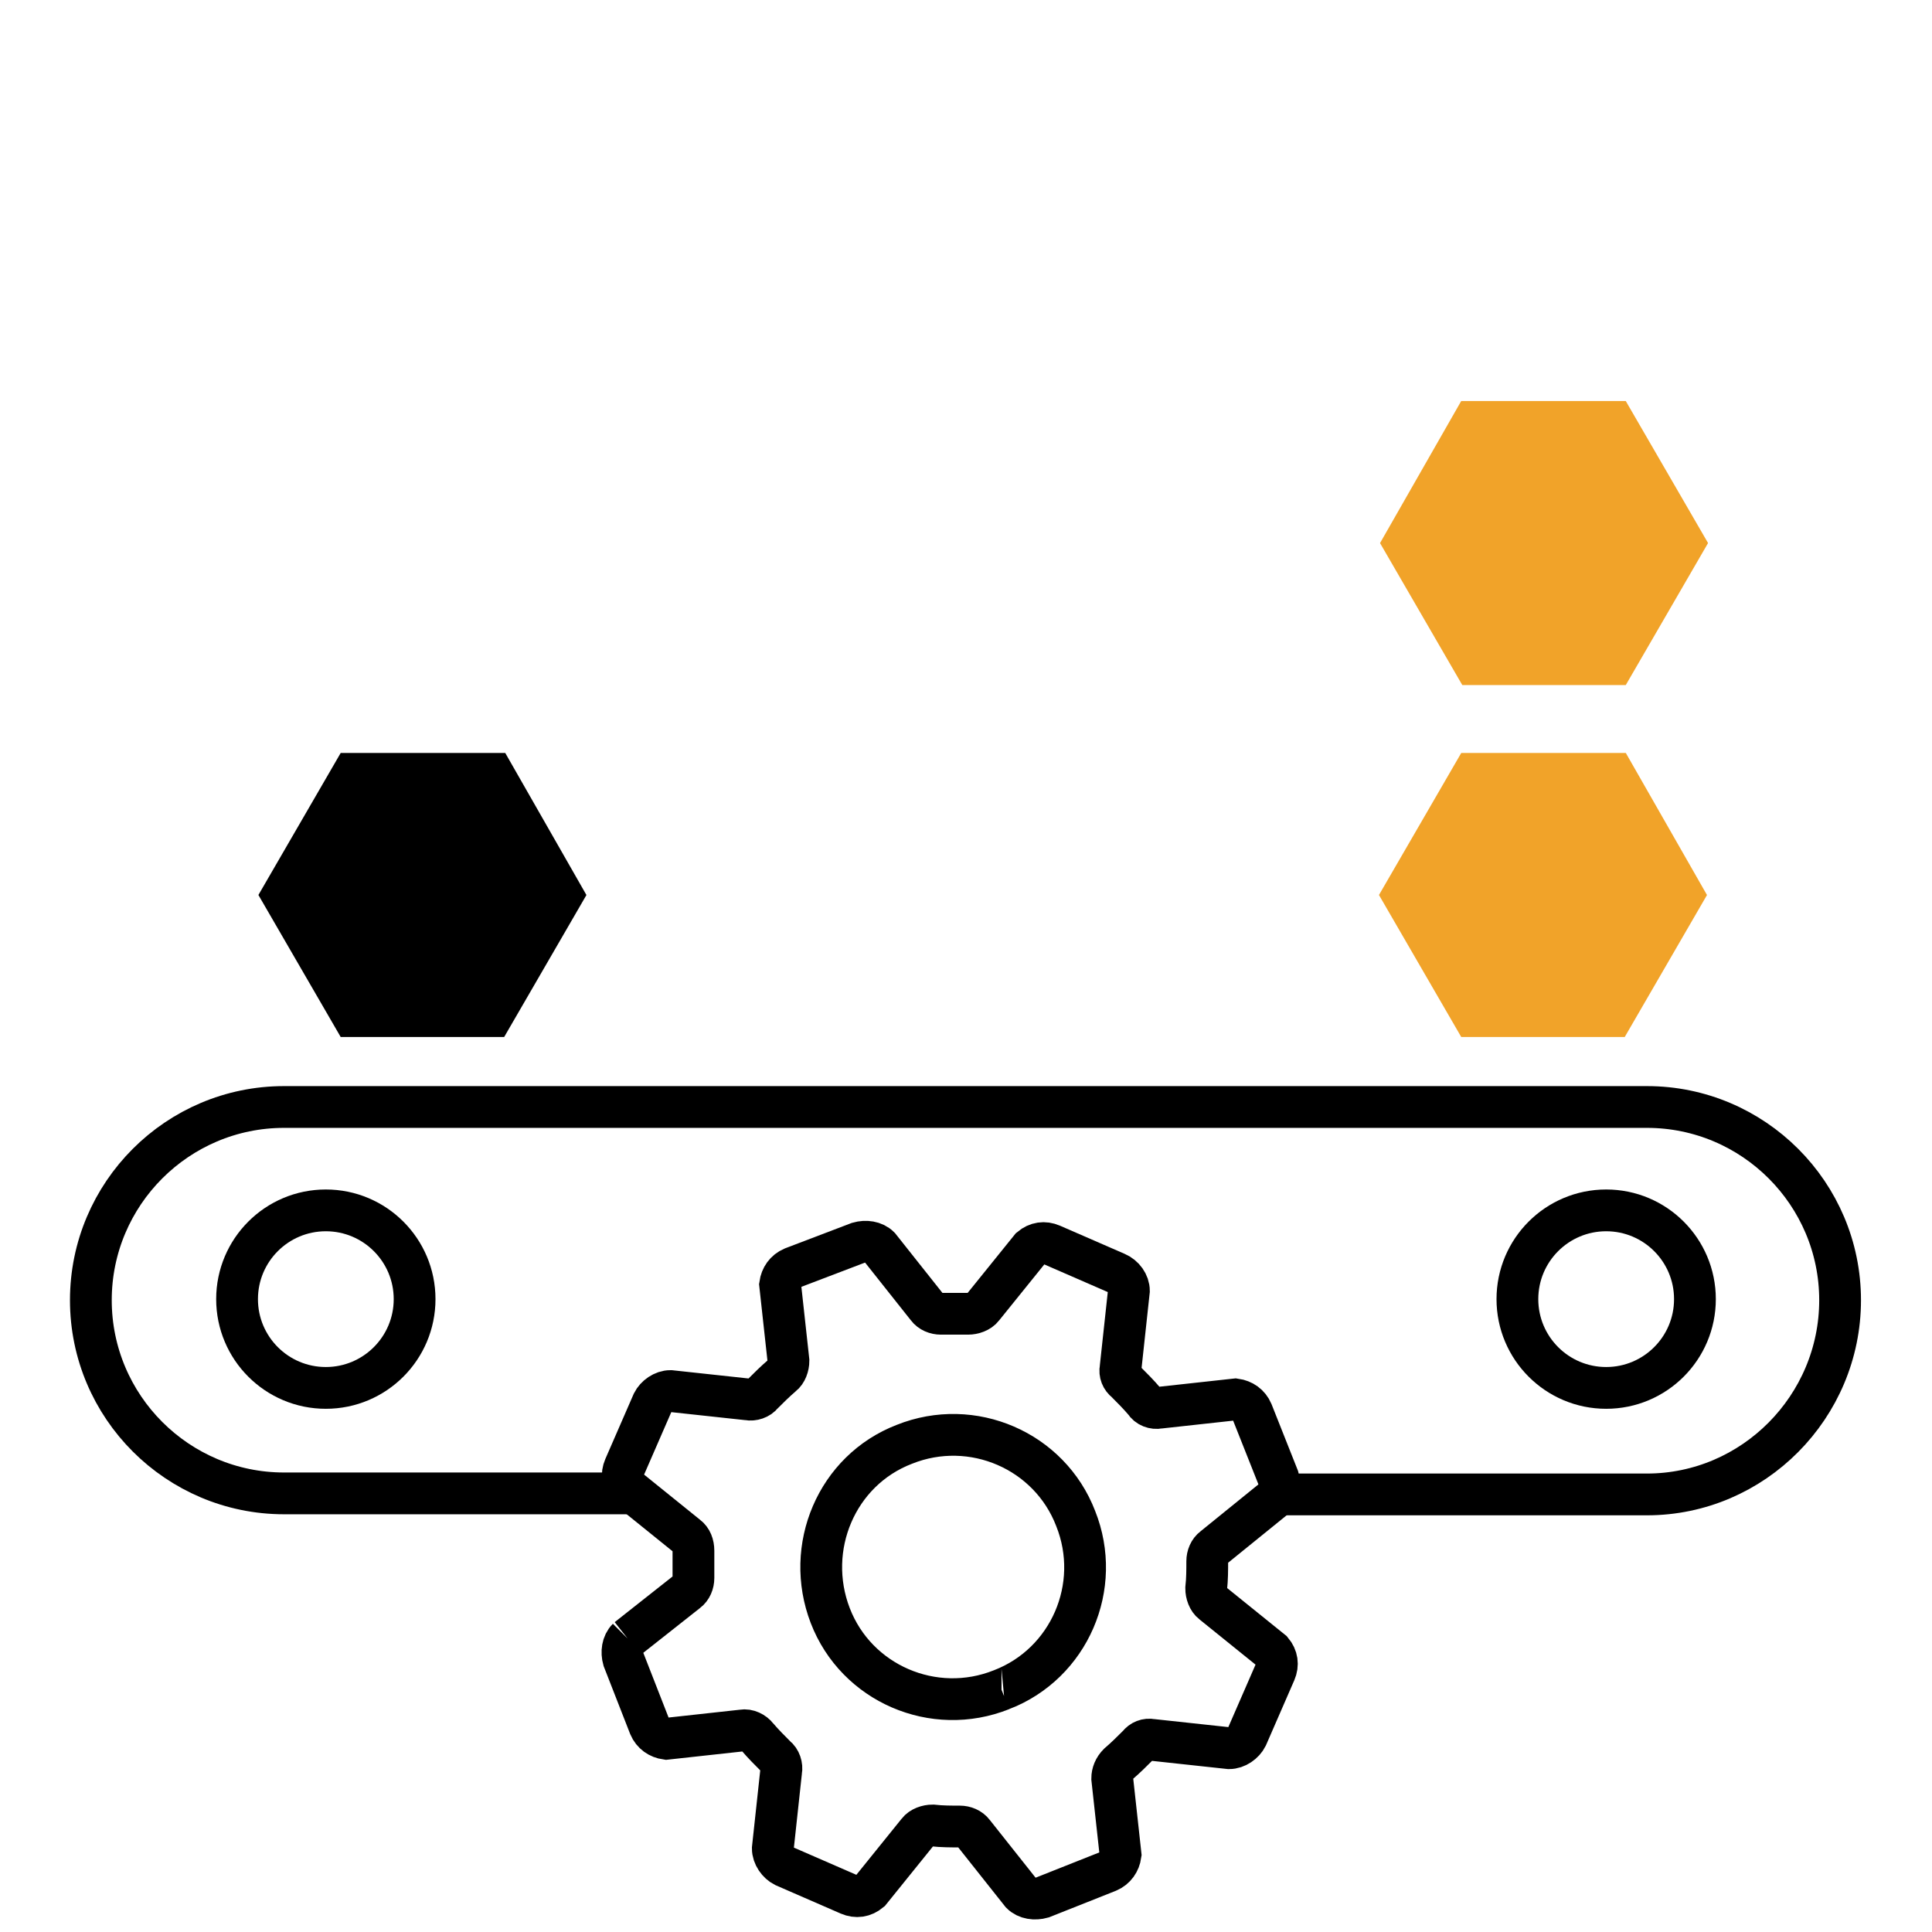
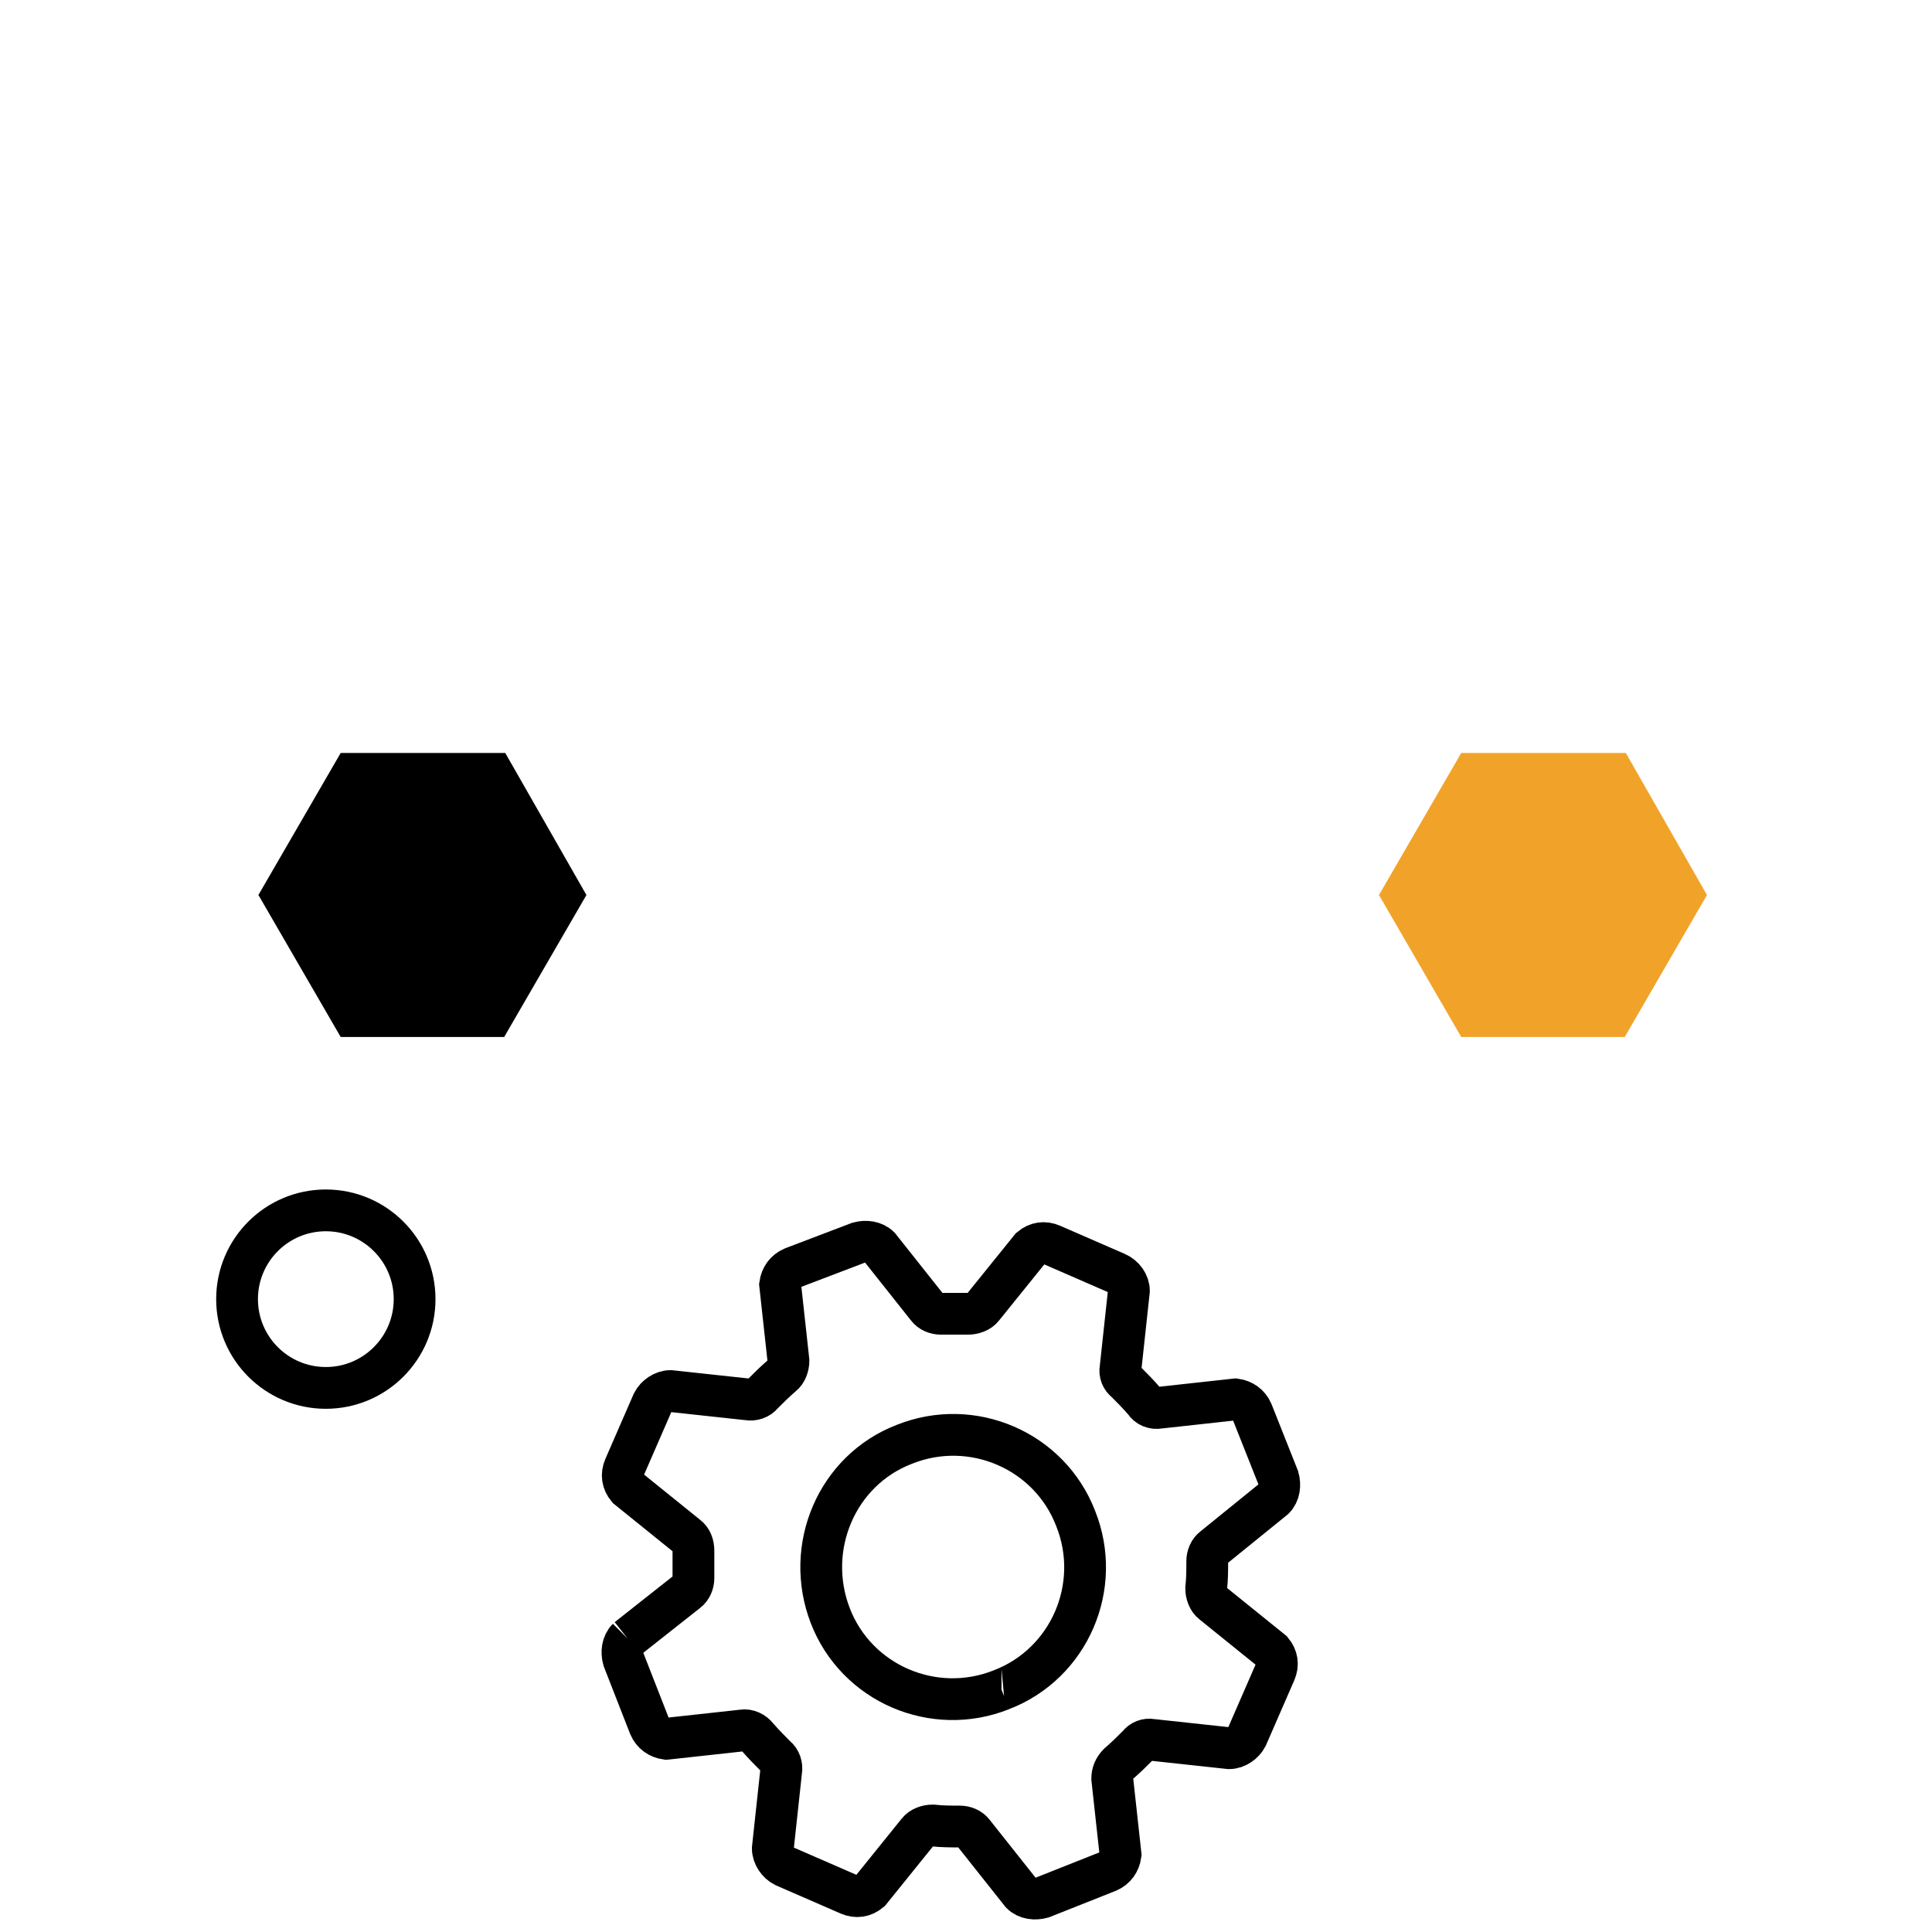
<svg xmlns="http://www.w3.org/2000/svg" version="1.1" id="Calque_1" x="0px" y="0px" viewBox="0 0 185 185" style="enable-background:new 0 0 185 185;" xml:space="preserve">
  <style type="text/css">
	.st0{fill:none;stroke:#000000;stroke-width:4;stroke-miterlimit:10;}
	.st1{fill:#F1A329;stroke:#F1A329;stroke-width:2;stroke-miterlimit:10;}
	.st2{stroke:#000000;stroke-width:2;stroke-miterlimit:10;}
</style>
  <title>Plan de travail 14picto-promesse</title>
-   <path id="Tracé_4783" class="st0" d="M61.2,143H27.2c-10.2,0-18.5-8.3-18.5-18.5c0,0,0,0,0,0l0,0c0-10.2,8.3-18.5,18.5-18.5h130.5  c10.2,0,18.5,8.3,18.5,18.5l0,0c0,10.2-8.3,18.6-18.5,18.6c0,0,0,0,0,0h-35.5" />
  <circle id="Ellipse_3298" class="st0" cx="31.2" cy="124.4" r="8.5" />
-   <circle id="Ellipse_3299" class="st0" cx="153.8" cy="124.4" r="8.5" />
  <path id="Tracé_4784" class="st0" d="M60.1,156.9c-0.5,0.5-0.6,1.3-0.4,2l2.5,6.4c0.3,0.7,0.9,1.1,1.6,1.2l7.3-0.8  c0.5-0.1,1.1,0.2,1.4,0.6c0.6,0.7,1.2,1.3,1.8,1.9c0.4,0.3,0.6,0.9,0.5,1.4l-0.8,7.4c0,0.7,0.5,1.4,1.1,1.7l6.2,2.7  c0.7,0.3,1.4,0.2,2-0.3l4.6-5.7c0.3-0.4,0.9-0.6,1.4-0.6c0.9,0.1,1.8,0.1,2.6,0.1c0.5,0,1,0.2,1.3,0.6l4.6,5.8  c0.5,0.5,1.3,0.6,2,0.4l6.3-2.5c0.7-0.3,1.1-0.9,1.2-1.6l-0.8-7.3c0-0.5,0.2-1,0.6-1.4c0.7-0.6,1.3-1.2,1.9-1.8  c0.3-0.4,0.8-0.6,1.3-0.5l7.4,0.8c0.7,0,1.4-0.5,1.7-1.1l2.7-6.2c0.3-0.7,0.2-1.4-0.3-2l-5.7-4.6c-0.4-0.3-0.6-0.9-0.6-1.4  c0.1-0.9,0.1-1.8,0.1-2.6c0-0.5,0.2-1,0.6-1.3l5.8-4.7c0.5-0.5,0.6-1.3,0.4-2l-2.5-6.3c-0.3-0.7-0.9-1.1-1.6-1.2l-7.3,0.8  c-0.5,0.1-1.1-0.1-1.4-0.6c-0.6-0.7-1.2-1.3-1.8-1.9c-0.4-0.3-0.6-0.8-0.5-1.3l0.8-7.4c0-0.7-0.5-1.4-1.2-1.7l-6.2-2.7  c-0.7-0.3-1.4-0.2-2,0.3l-4.6,5.7c-0.3,0.4-0.9,0.6-1.4,0.6c-0.9,0-1.8,0-2.6,0c-0.5,0-1-0.2-1.3-0.6l-4.6-5.8  c-0.5-0.5-1.3-0.6-2-0.4l-6.3,2.4c-0.7,0.3-1.1,0.9-1.2,1.6l0.8,7.3c0,0.5-0.2,1.1-0.6,1.4c-0.7,0.6-1.3,1.2-1.9,1.8  c-0.3,0.4-0.9,0.6-1.4,0.5l-7.4-0.8c-0.7,0-1.4,0.5-1.7,1.1l-2.7,6.2c-0.3,0.7-0.2,1.4,0.3,2l5.7,4.6c0.4,0.3,0.6,0.8,0.6,1.4  c0,0.9,0,1.8,0,2.6c0,0.5-0.2,1-0.6,1.3L60.1,156.9 M95.9,161.8c-6.5,2.6-13.9-0.6-16.4-7.1s0.6-13.9,7.1-16.4  c6.5-2.6,13.9,0.6,16.4,7.1c0,0,0,0,0,0l0,0C105.6,151.9,102.4,159.3,95.9,161.8C95.8,161.8,95.8,161.8,95.9,161.8" />
  <path id="Tracé_4785" class="st1" d="M155.1,73.1h-14.6l-7.3,12.6l7.3,12.6h14.5l7.3-12.6L155.1,73.1z" />
  <path id="Tracé_4786" class="st2" d="M47.8,73.1H33.2l-7.3,12.6l7.3,12.6h14.5L55,85.7L47.8,73.1z" />
-   <path id="Tracé_4787" class="st1" d="M155.1,39.4h-14.6L133.3,52l7.3,12.6h14.5l7.3-12.6L155.1,39.4z" />
</svg>